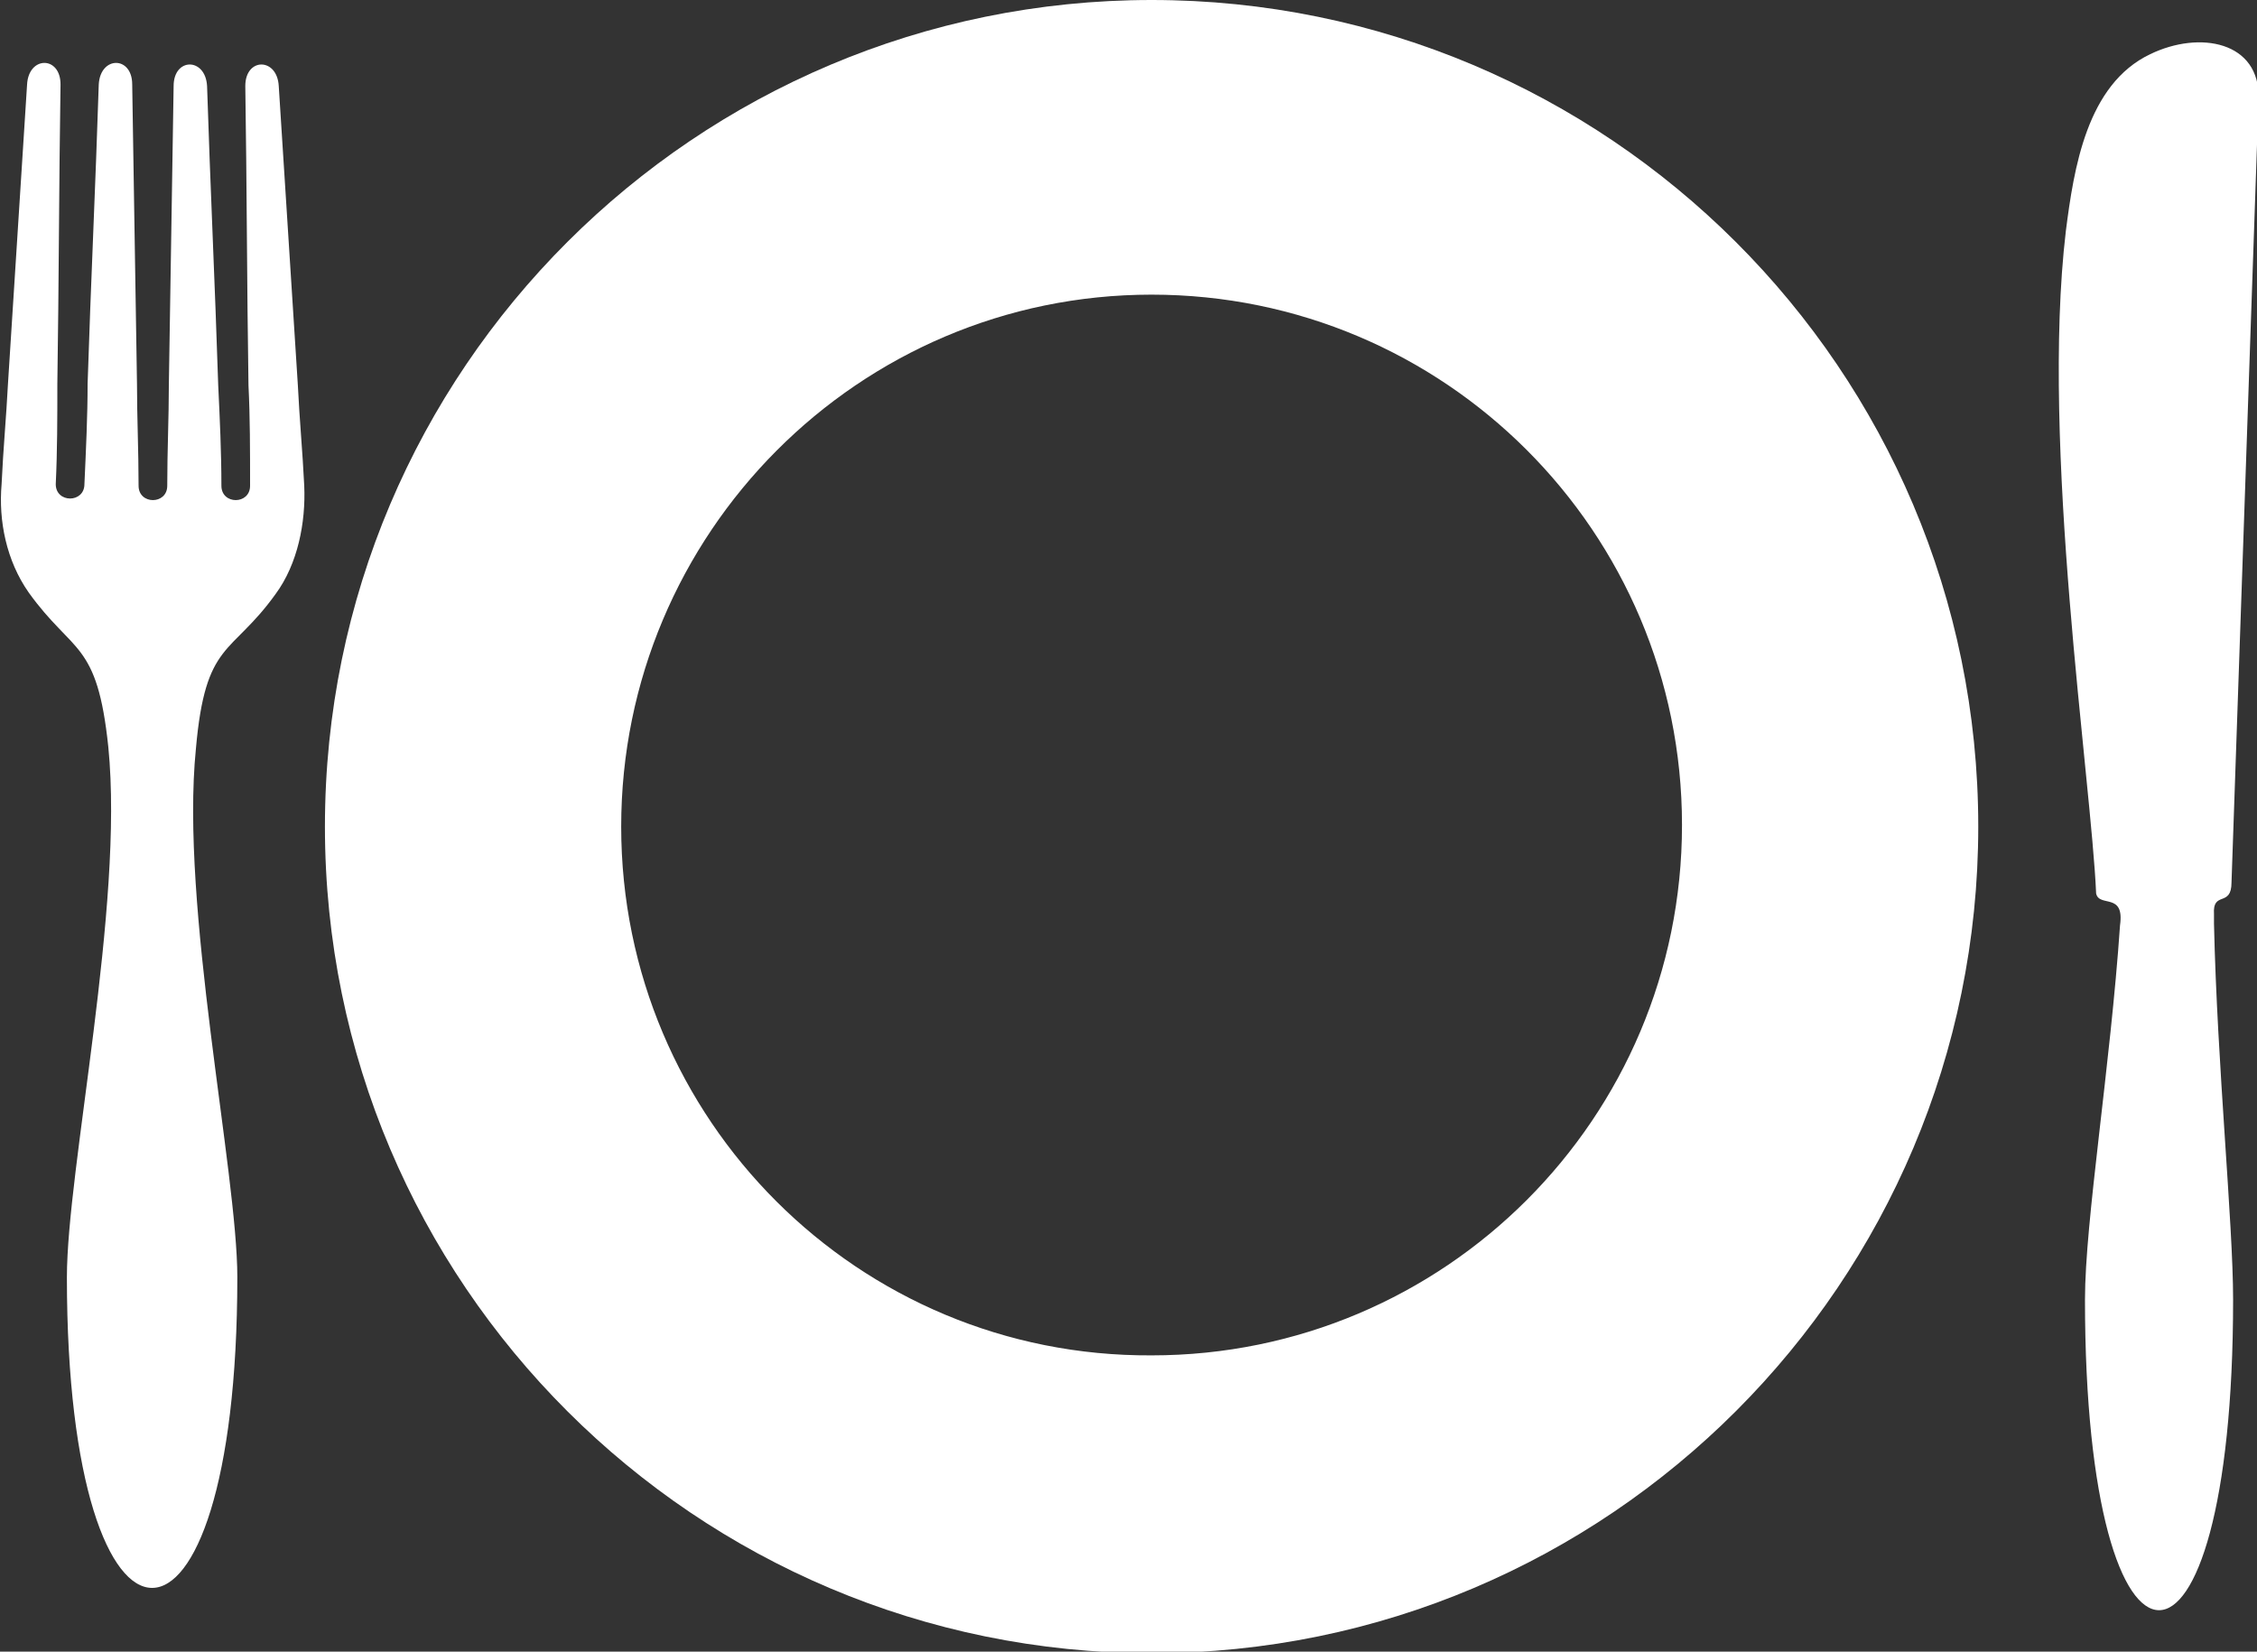
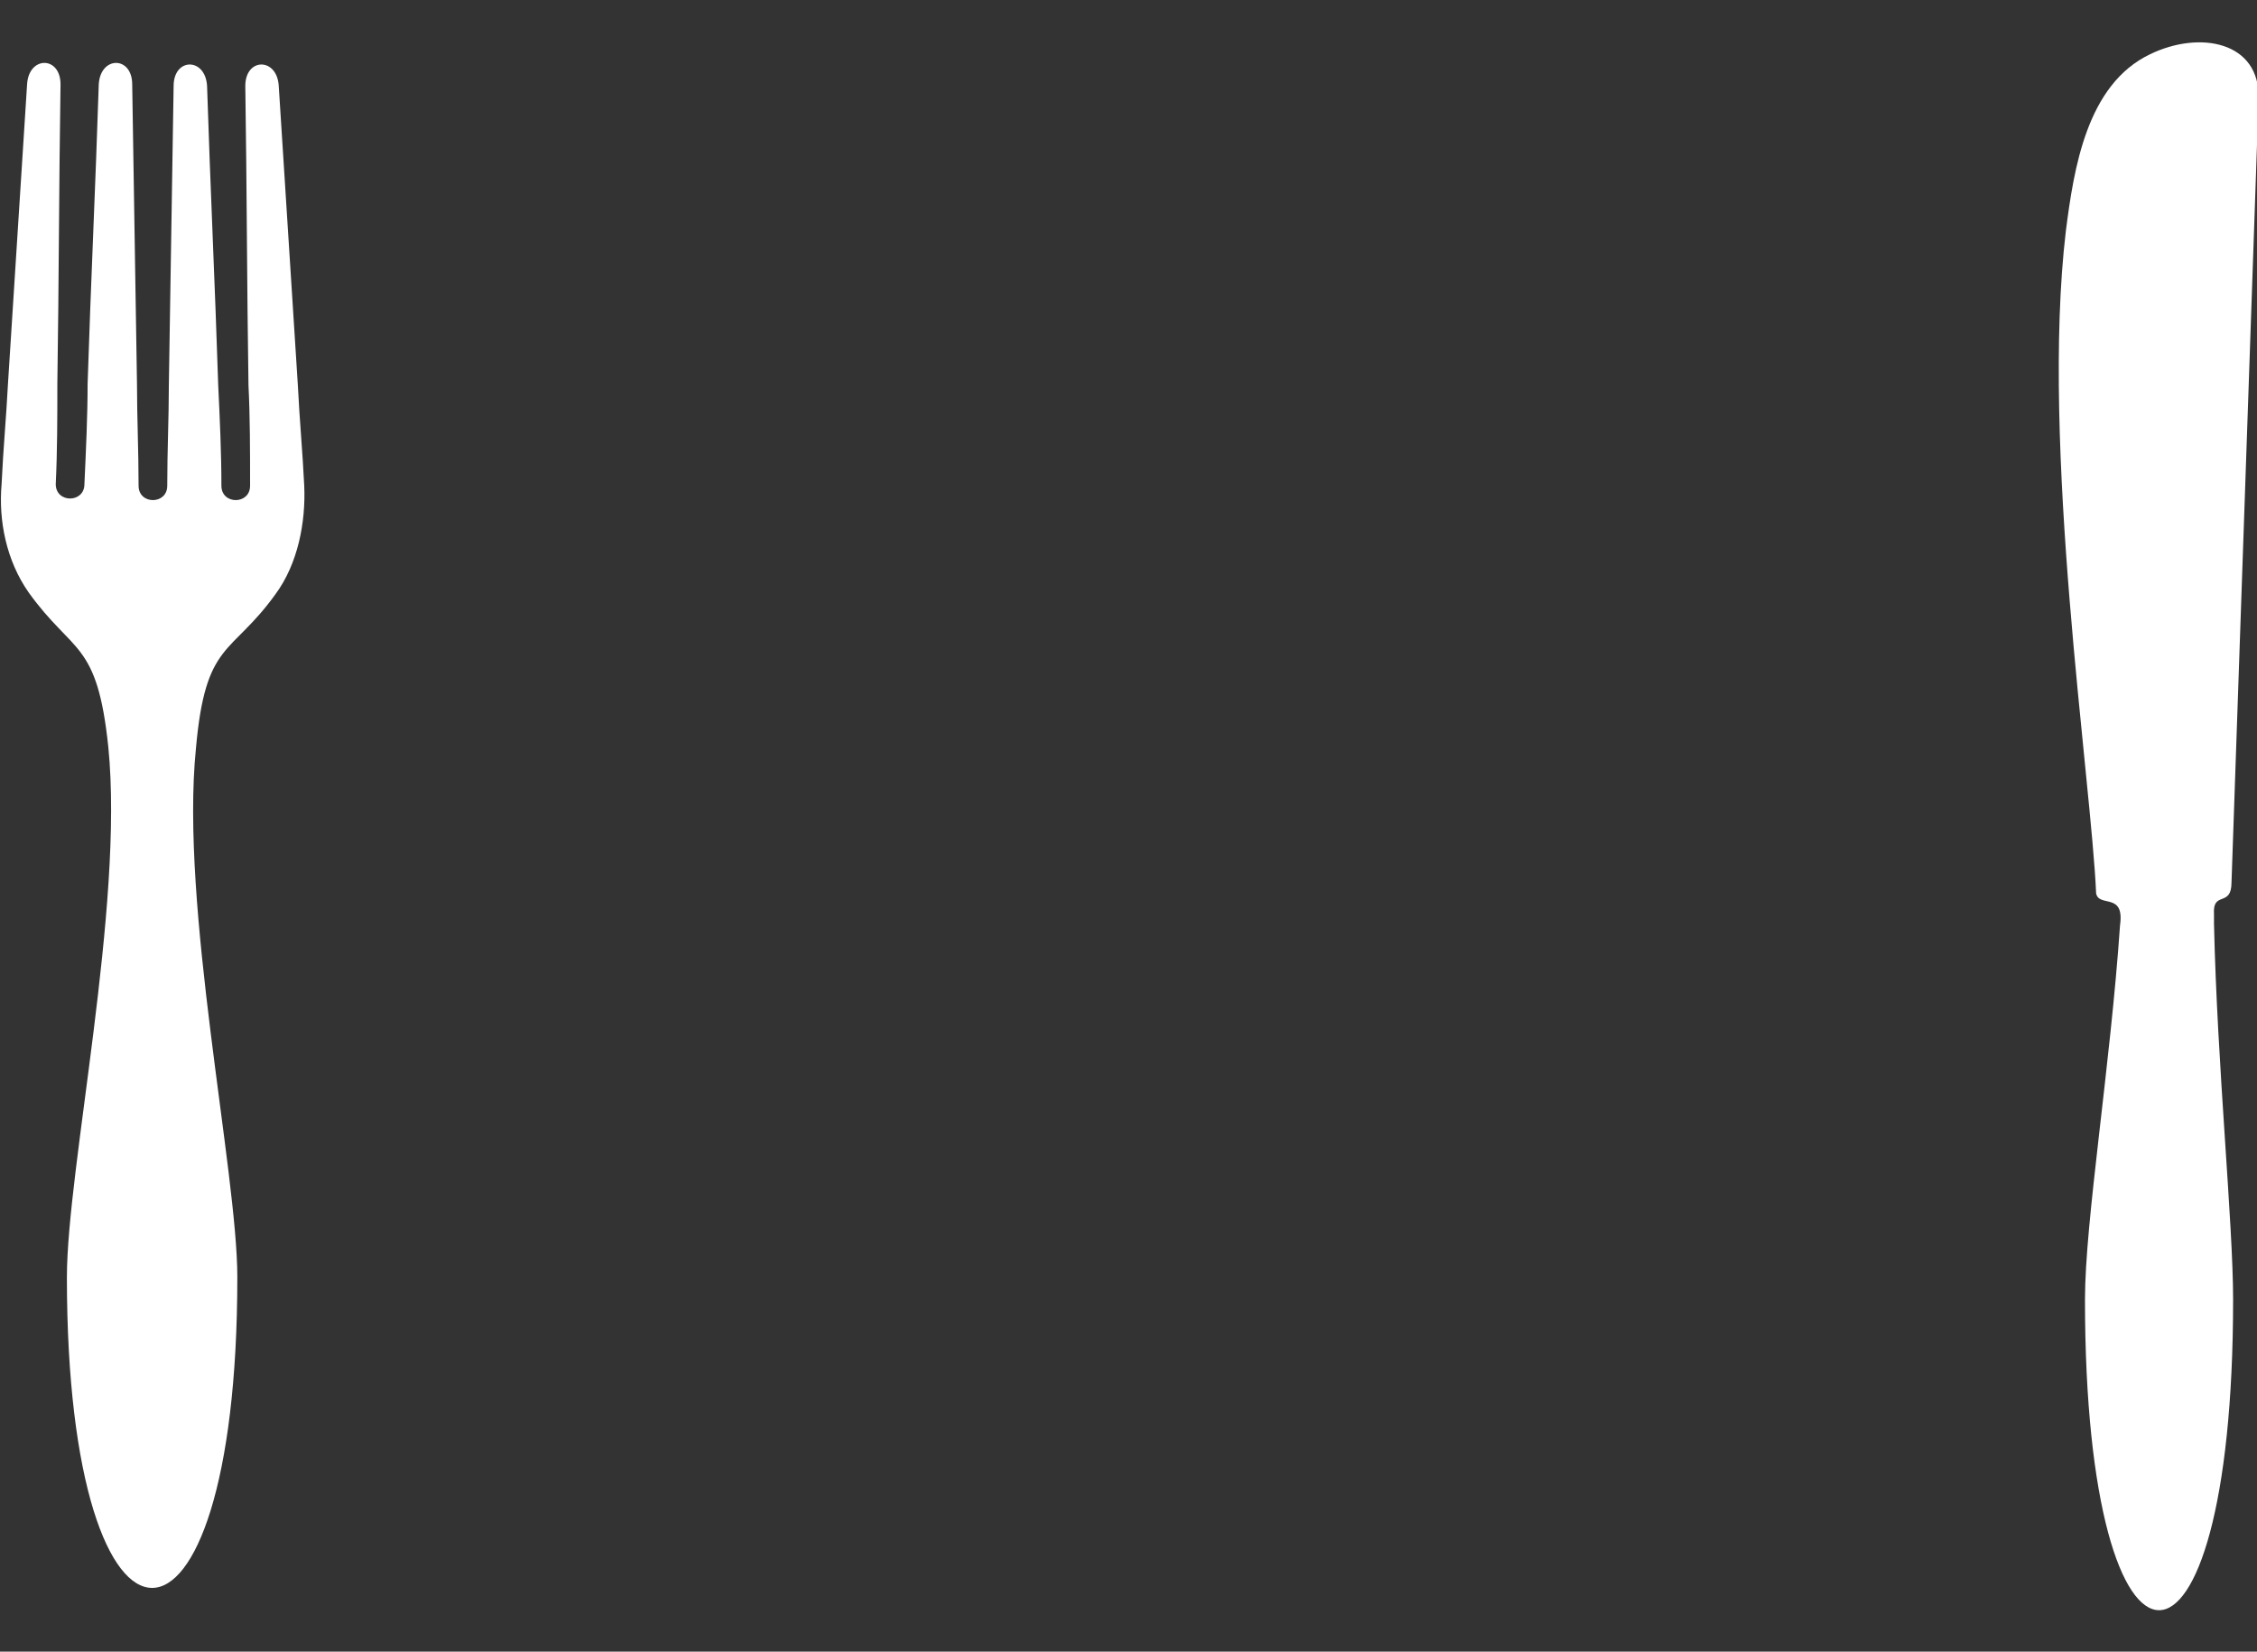
<svg xmlns="http://www.w3.org/2000/svg" enable-background="new 0 0 141.7 103.7" viewBox="0 0 141.7 103.7">
  <rect x="0" y="0" width="141.7" height="103.7" fill="#333333" stroke="none" />
  <g clip-rule="evenodd" fill="#fff" fill-rule="evenodd">
-     <path d="m72.3 0c28.6 0 51.9 23.2 51.9 51.9 0 28.6-23.2 51.9-51.9 51.9-28.6 0-51.9-23.2-51.9-51.9s23.3-51.9 51.9-51.9zm0 18.5c18.4 0 33.3 14.9 33.3 33.3s-14.9 33.3-33.3 33.3c-18.4.1-33.3-14.8-33.3-33.2s14.9-33.4 33.3-33.4z" />
    <path d="m14.9 80.2c0 26-10.7 26-10.7 0 0-6.8 3.6-23.3 2.6-33.3-.7-6.7-2.2-5.8-5-9.7-1.4-2-1.9-4.5-1.7-6.8.1-2.2.3-4.3.4-6.3.4-6.3.8-12.5 1.2-18.8.1-1.8 2.1-1.8 2.1 0-.1 6.3-.1 12.5-.2 18.8 0 2.1 0 4.2-.1 6.3 0 1.2 1.8 1.2 1.8 0 .1-2.2.2-4.3.2-6.3.2-6.3.5-12.5.7-18.8.1-1.8 2.1-1.8 2.1 0 .1 6.3.2 12.5.3 18.8 0 2.1.1 4.2.1 6.4 0 1.2 1.8 1.2 1.8 0 0-2.2.1-4.3.1-6.3.1-6.3.2-12.5.3-18.8 0-1.8 2-1.8 2.1 0 .2 6.3.5 12.5.7 18.8.1 2.1.2 4.2.2 6.3 0 1.2 1.8 1.2 1.8 0 0-2.2 0-4.3-.1-6.3-.1-6.3-.1-12.5-.2-18.8 0-1.8 2-1.8 2.1 0 .4 6.3.8 12.5 1.2 18.8.1 2.1.3 4.2.4 6.3.1 2.3-.4 4.9-1.8 6.8-2.8 3.9-4.4 2.9-5 9.7-1 9.9 2.6 26.6 2.6 33.2z" />
    <path d="m140.2 81.6c0 26-9.3 26-9.3 0 0-4.9 1.6-14.7 2.2-23.5.3-2.1-1.3-1.1-1.5-2-.3-7.1-3.5-28.1-1.9-41.6.5-3.9 1.3-9.2 5.3-11.1 3.1-1.5 6.9-.8 6.8 2.8l-1.7 49.2c0 1.6-1.2.5-1.1 2v.6c.2 8.9 1.2 18.8 1.2 23.6z" />
  </g>
</svg>